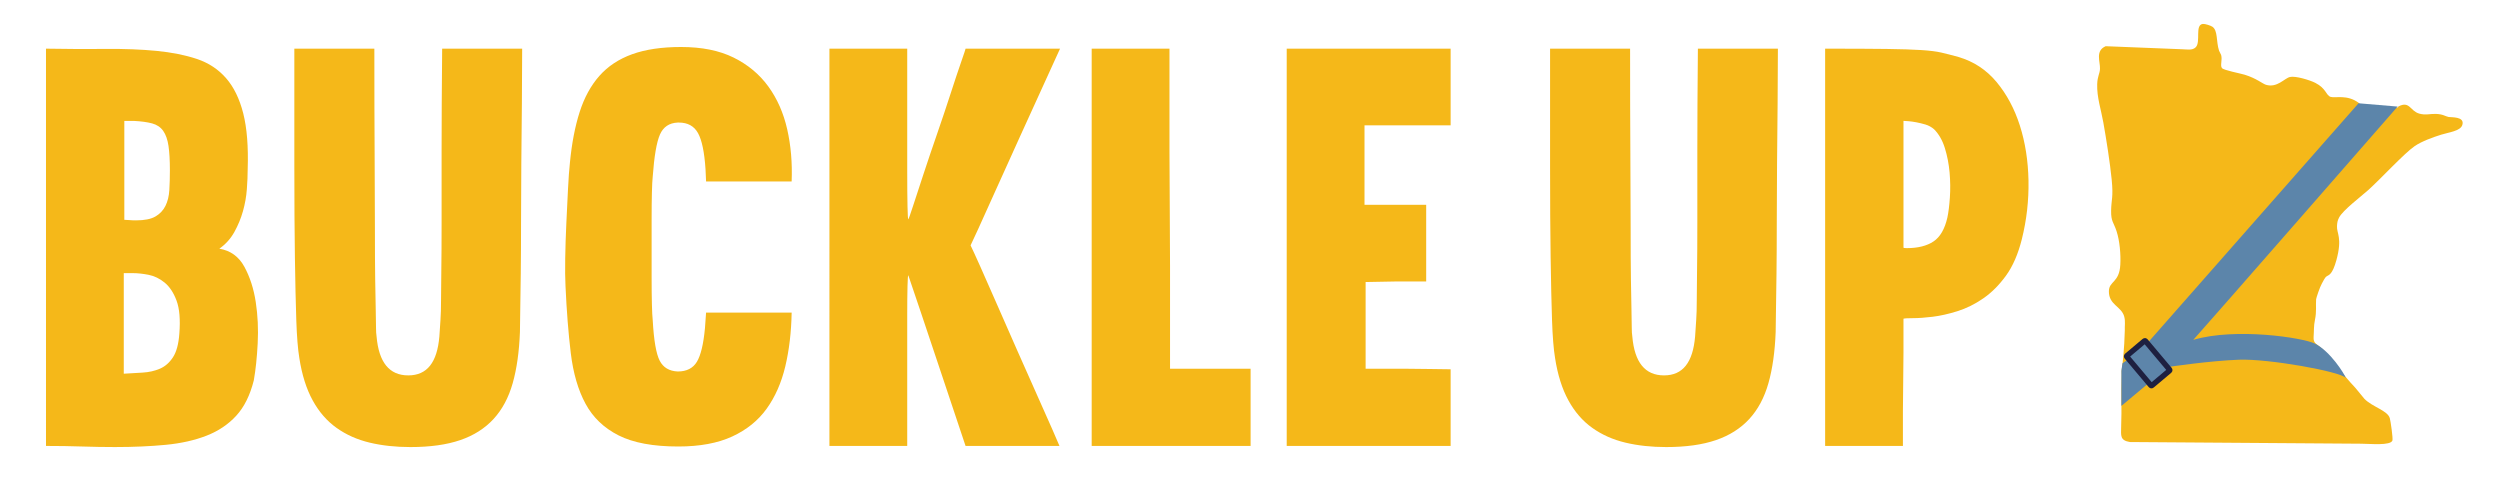
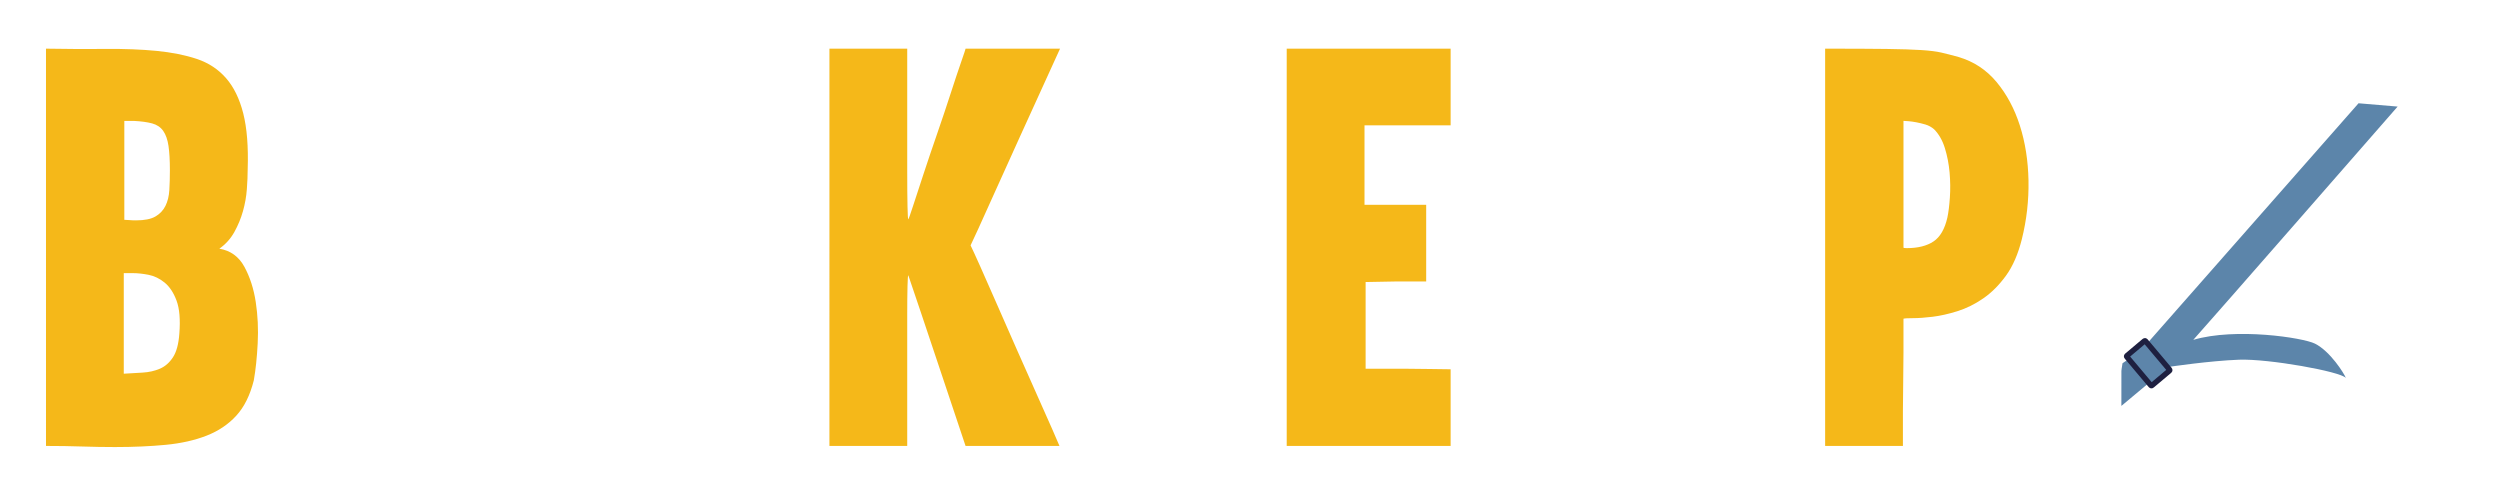
<svg xmlns="http://www.w3.org/2000/svg" id="Layer_1" data-name="Layer 1" viewBox="0 0 3000 578">
  <defs>
    <style>      .cls-1 {        fill: #5c85aa;      }      .cls-2 {        fill: #f5b819;      }      .cls-3 {        fill: #5d85aa;        stroke: #1e2040;        stroke-miterlimit: 10;        stroke-width: 6.53px;      }    </style>
  </defs>
  <g>
    <path class="cls-2" d="M297.22,203.08c0,7.12-.33,15.12-1,24-.67,8.9-2.23,17.67-4.67,26.34-2.45,8.67-5.89,17-10.33,25-4.45,8-10.45,14.67-18,20,13.34,2.23,23.34,9.45,30.01,21.67,6.67,12.23,11.22,26.34,13.67,42.34,2.44,16.01,3.22,32.57,2.33,49.68-.9,17.12-2.45,31.9-4.67,44.34-4.45,17.78-11.45,31.9-21,42.34-9.56,10.45-21.45,18.45-35.67,24-14.23,5.56-30.57,9.23-49.01,11-18.45,1.77-38.78,2.67-61.01,2.67-12.9,0-26.12-.23-39.67-.67-13.56-.45-27.9-.67-43.01-.67V58.39c25.77.45,49.78.57,72.01.34,22.22-.22,42.45.56,60.68,2.33,18.22,1.78,34.34,5,48.34,9.67,14,4.67,25.67,12.34,35,23,9.34,10.67,16.22,24.79,20.67,42.34,4.44,17.56,6.22,39.9,5.33,67.01ZM148.53,448.45c7.55-.44,15.1-.89,22.67-1.33,7.55-.44,14.44-2,20.67-4.67,6.22-2.67,11.44-7.22,15.67-13.67,4.22-6.44,6.77-15.89,7.67-28.34,1.33-16.89.22-30.11-3.34-39.67-3.56-9.55-8.33-16.77-14.33-21.67-6-4.88-12.45-8-19.34-9.34-6.9-1.33-13.23-2-19-2h-10.67v120.69ZM203.87,204.42c0-12-.56-21.78-1.67-29.34-1.12-7.56-3.23-13.56-6.34-18-3.11-4.44-7.56-7.44-13.33-9-5.78-1.55-13.12-2.55-22.01-3h-11.33v118.69c1.77,0,3.77.11,6,.33,2.22.23,4.89.34,8,.34,10.22,0,18-1.55,23.34-4.67,5.34-3.11,9.34-7.34,12-12.67,2.67-5.33,4.22-11.67,4.67-19,.44-7.33.67-15.22.67-23.67Z" />
-     <path class="cls-2" d="M626.6,58.39c0,20-.12,41.91-.34,65.68-.23,23.78-.45,47.67-.67,71.68-.23,24-.33,47.46-.33,70.34s-.12,43.68-.34,62.34c-.23,18.67-.44,34.24-.67,46.68-.23,12.45-.33,20.23-.33,23.34-.9,23.57-3.78,44.01-8.67,61.34-4.9,17.34-12.57,31.67-23,43.01-10.45,11.34-23.78,19.79-40.01,25.34-16.23,5.56-36.12,8.34-59.68,8.34-17.78,0-34.12-1.77-49-5.34-14.9-3.55-28.12-9.44-39.67-17.67-11.56-8.22-21.12-19.22-28.67-33.01-7.56-13.77-12.9-30.67-16-50.67-1.78-10.67-3-25.89-3.67-45.67-.67-19.77-1.23-44.89-1.67-75.34-.45-30.44-.67-66.34-.67-107.68V58.39h96.02c0,48.9.1,91.02.33,126.36.22,35.34.34,65.34.34,90.01s.1,44.79.33,60.35c.22,15.57.44,28,.67,37.34.22,9.34.33,16.23.33,20.67s.22,8,.67,10.67c2.67,31.12,15.34,46.67,38.01,46.67s34.67-15.55,37.34-46.67c.44-7.11.89-13.77,1.33-20,.44-6.22.67-14.11.67-23.67s.11-21.67.34-36.34c.22-14.67.33-33.56.33-56.67v-85.68c0-34.01.22-75.01.67-123.02h96.02Z" />
-     <path class="cls-2" d="M949.99,375.11c-.45,23.57-3,45.12-7.67,64.68-4.67,19.57-12.12,36.46-22.34,50.67-10.23,14.23-24,25.34-41.34,33.34-17.34,8-38.9,12-64.68,12-30.23,0-54.12-4.44-71.68-13.34-17.57-8.89-30.79-21.55-39.67-38-8.9-16.44-14.78-36.67-17.67-60.68-2.9-24-5-50.89-6.34-80.68-.45-8.44-.56-19.44-.34-33.01.22-13.55.67-27.44,1.33-41.67.67-14.22,1.33-28,2-41.34.67-13.33,1.44-24,2.33-32,2.22-23.11,6.11-43.34,11.67-60.68,5.56-17.34,13.44-31.77,23.67-43.34,10.22-11.55,23.34-20.22,39.34-26,16.01-5.77,35.56-8.66,58.68-8.66,24.89,0,45.9,4.23,63.01,12.67,17.11,8.45,31,20,41.67,34.67,10.67,14.67,18.22,31.79,22.67,51.34,4.44,19.56,6.22,40.45,5.34,62.67h-102.68l-.67-14.67c-1.33-20.44-4.33-34.89-9-43.34-4.67-8.44-12.34-12.67-23-12.67h-1.33c-10.23.45-17.34,5.23-21.34,14.34-4,9.11-6.89,25.9-8.67,50.34-.44,4-.78,10.56-1,19.67-.23,9.12-.33,19.45-.33,31.01v71.68c0,11.34.1,21.57.33,30.67.22,9.11.55,15.67,1,19.67,1.33,24,4.11,40.12,8.34,48.34,4.22,8.23,11.44,12.56,21.67,13,10.67,0,18.33-3.89,23-11.67,4.67-7.77,7.88-21.22,9.67-40.34l1.33-18.67h102.68Z" />
    <path class="cls-2" d="M1164.68,294.43c1.77,3.57,5.56,11.79,11.34,24.67,5.77,12.9,12.44,28,20,45.34,7.55,17.34,15.67,35.79,24.33,55.34,8.67,19.56,16.67,37.57,24.01,54.01,7.33,16.45,13.55,30.46,18.67,42.01,5.11,11.57,7.89,18,8.34,19.34h-112.69c-13.33-39.56-24.33-72.45-33-98.68-8.67-26.22-15.67-47.11-21-62.68-5.34-15.55-10.23-30-14.67-43.34-.45-.44-.78,3.9-1,13-.23,9.12-.34,20.78-.34,35.01v156.69h-93.35V58.39h93.35v146.69c0,18.23.11,32.57.34,43.01.22,10.45.55,15.45,1,15s2.34-5.77,5.67-16c3.34-10.22,7.44-22.77,12.34-37.67,4.89-14.89,10.33-31.01,16.34-48.34,6-17.34,11.44-33.56,16.33-48.67,4.89-15.11,9.11-27.78,12.67-38.01,3.55-10.22,5.33-15.55,5.33-16h113.35c-19.12,41.79-35.12,76.91-48.01,105.35-12.9,28.45-23.45,51.79-31.67,70.01-8.23,18.23-14.45,32-18.67,41.34-4.23,9.34-7.23,15.78-9,19.33Z" />
-     <path class="cls-2" d="M1500.72,442.45v92.68h-190.7V58.39h93.35v123.69c0,22.45.11,45.24.34,68.35.22,23.12.33,45.9.33,68.34v123.69h96.68Z" />
    <path class="cls-2" d="M1711.42,337.77h-36.67l-36.01.67v104.02h46.34c10,0,20,.11,30.01.33,10,.23,18.55.34,25.67.34v92.01h-196.7V58.39h196.7v92.01h-103.35v95.35h74.01v92.01Z" />
-     <path class="cls-2" d="M2133.48,58.39c0,20-.12,41.91-.34,65.68-.23,23.78-.45,47.67-.67,71.68-.23,24-.33,47.46-.33,70.34s-.12,43.68-.34,62.34c-.23,18.67-.44,34.24-.67,46.68-.23,12.45-.33,20.23-.33,23.34-.9,23.57-3.78,44.01-8.67,61.34-4.9,17.34-12.57,31.67-23,43.01-10.45,11.34-23.78,19.79-40.01,25.34-16.23,5.56-36.12,8.34-59.68,8.34-17.78,0-34.12-1.77-49-5.34-14.9-3.55-28.12-9.44-39.67-17.67-11.56-8.22-21.12-19.22-28.67-33.01-7.56-13.77-12.9-30.67-16-50.67-1.78-10.67-3-25.89-3.67-45.67-.67-19.77-1.23-44.89-1.67-75.34-.45-30.44-.67-66.34-.67-107.68V58.39h96.02c0,48.9.1,91.02.33,126.36.22,35.34.34,65.34.34,90.01s.1,44.79.33,60.35c.22,15.57.44,28,.67,37.34.22,9.34.33,16.23.33,20.67s.22,8,.67,10.67c2.67,31.12,15.34,46.67,38.01,46.67s34.67-15.55,37.34-46.67c.44-7.11.89-13.77,1.33-20,.44-6.22.67-14.11.67-23.67s.11-21.67.34-36.34c.22-14.67.33-33.56.33-56.67v-85.68c0-34.01.22-75.01.67-123.02h96.02Z" />
    <path class="cls-2" d="M2190.16,535.13V58.39c31.56,0,56.11.12,73.68.34,17.55.23,31.44.67,41.67,1.33,10.22.67,18.22,1.67,24,3,5.77,1.33,12.67,3.11,20.67,5.33,18.22,5.33,33.44,15.34,45.68,30.01,12.22,14.67,21.55,32.12,28,52.34,6.44,20.23,9.89,42.24,10.33,66.01.44,23.78-2.23,47.24-8,70.34-4.45,17.78-10.78,32.34-19,43.68-8.23,11.33-17.34,20.45-27.34,27.33-10,6.9-20.34,12-31,15.34-10.67,3.33-20.57,5.56-29.67,6.67-9.12,1.12-16.9,1.67-23.34,1.67s-10.33.23-11.67.67v41.01c0,10.9-.11,22.56-.33,35-.23,12.45-.34,24.12-.34,35v41.67h-93.35ZM2336.85,261.09c1.33-6.22,2.33-14.22,3-24,.67-9.77.55-19.77-.33-30-.9-10.22-2.78-20-5.67-29.34-2.9-9.34-7.23-16.89-13-22.67-3.12-2.67-6.57-4.55-10.33-5.67-3.78-1.1-7.45-2-11-2.67-3.56-.67-6.78-1.1-9.67-1.33-2.89-.22-4.78-.34-5.67-.34v152.02c0,.45,1.33.67,4,.67,13.33,0,24-2.67,32-8,8-5.33,13.55-14.89,16.67-28.67Z" />
  </g>
-   <path class="cls-2" d="M2954.81,149.91c-2.16,7.42-16.7,8.94-25.4,11.7-10.05,3.18-23.11,7.85-31.75,13.7-12.13,8.21-41.3,39.83-55.82,52.81-8.44,7.55-30.44,24.17-34.93,32.92-1.96,3.83-2.24,5.94-2.51,10.19-.55,8.8,6.67,13.89-.67,40.78-4.9,17.98-9.38,17.98-11.61,19.47-2.63,1.75-4.01,5.69-5.97,8.95-2.24,3.73-6.71,17.15-6.82,18.71-.53,7.73.69,14.79-1.33,24.4-1.64,7.79-1.1,13.18-1.67,20.73-.64,8.43,4.41,8.5,11.32,15.21,4.23,4.11,22.17,28.39,38.81,45.96,3.62,4.4,7.24,8.8,10.87,13.2,9.68,9.79,27.63,13.92,30.41,23.06.98,3.23,4.02,24.53,3.18,26.9-2.29,6.49-27.23,3.85-37.6,3.85-92.47-.67-184.94-1.34-277.4-2.01-12.23-1.92-10.62-8.11-10.53-17.88.89-23.42-.27-39.19.62-62.58,0,.18-.06-4.31-.07-4.27,0-.29.13-3.46.46-4.35.44-1.71,2.96-23.74,3.37-44.78v-.03c-.24-5.68.87-10.97-.7-16.69-3.4-12.43-18.61-13.87-18.39-30.42.17-12.39,12.51-9.96,13.7-31.75.67-12.29-.69-28.61-4.51-40.28-3.52-10.75-6.72-11.46-6.52-24.57.22-13.78,2.82-15.7.67-37.44-1.98-19.97-6.46-48.48-10.03-68.53-2.69-15.13-7.85-30.28-7.35-45.79.31-9.73,3.07-12.43,3.34-18.39.4-8.69-5.97-21.68,6.85-27.24,30.75,1.23,61.5,2.45,92.24,3.68,5.24.09,11.83,1.69,15.88-2.51,6.26-6.47-1.41-26.91,8.52-27.91,2.49-.25,9.26,1.91,11.37,3.34,6.83,4.66,4.36,17.55,8.02,28.75.83,1.73,1.67,3.45,2.51,5.18,1.72,6.06-1.48,12.58,1,15.71,2.13,2.68,21.68,6.25,27.41,8.02,14.02,4.34,21.3,10.8,25.4,12.04,13.4,4.01,22-7.76,28.74-9.36,6.65-1.58,23.99,3.75,30.42,7.02,13.34,6.79,12.86,15.27,18.55,16.88,5.9,1.67,19.65-3.18,33.57,7.13.2.15,2.02,1.92,2.22,2.07l43.64,3.96c.16-.08,1.94-1.79,2.1-1.87,13.35-6.75,13.6,5.63,24.76,8.77,7.42,2.09,12.96.13,19.72.33,8.85.26,11.61,2.99,15.37,3.68,3.65.67,19.54-.76,16.55,9.53Z" />
  <path class="cls-1" d="M2560.04,427.09l-13.04,8.82-1.08,6.94c-.14.79-.22,1.58-.24,2.38l-.03,41.85,32.69-27.31,24.83-19.6s48.36-7.23,83.65-8.53c35.29-1.31,121.7,14.08,128.24,21.92-2.14-5.46-18.78-32.04-37.07-41.19-14.44-7.22-95.09-19.52-146.05-4.55,14.38-15.68,245.2-279.94,245.2-279.94l-46.89-3.96-251.9,286.19-18.3,16.99Z" />
  <rect class="cls-3" x="2563.06" y="412.42" width="29.36" height="46.67" rx=".8" ry=".8" transform="translate(325.37 1762.94) rotate(-40.1)" />
</svg>